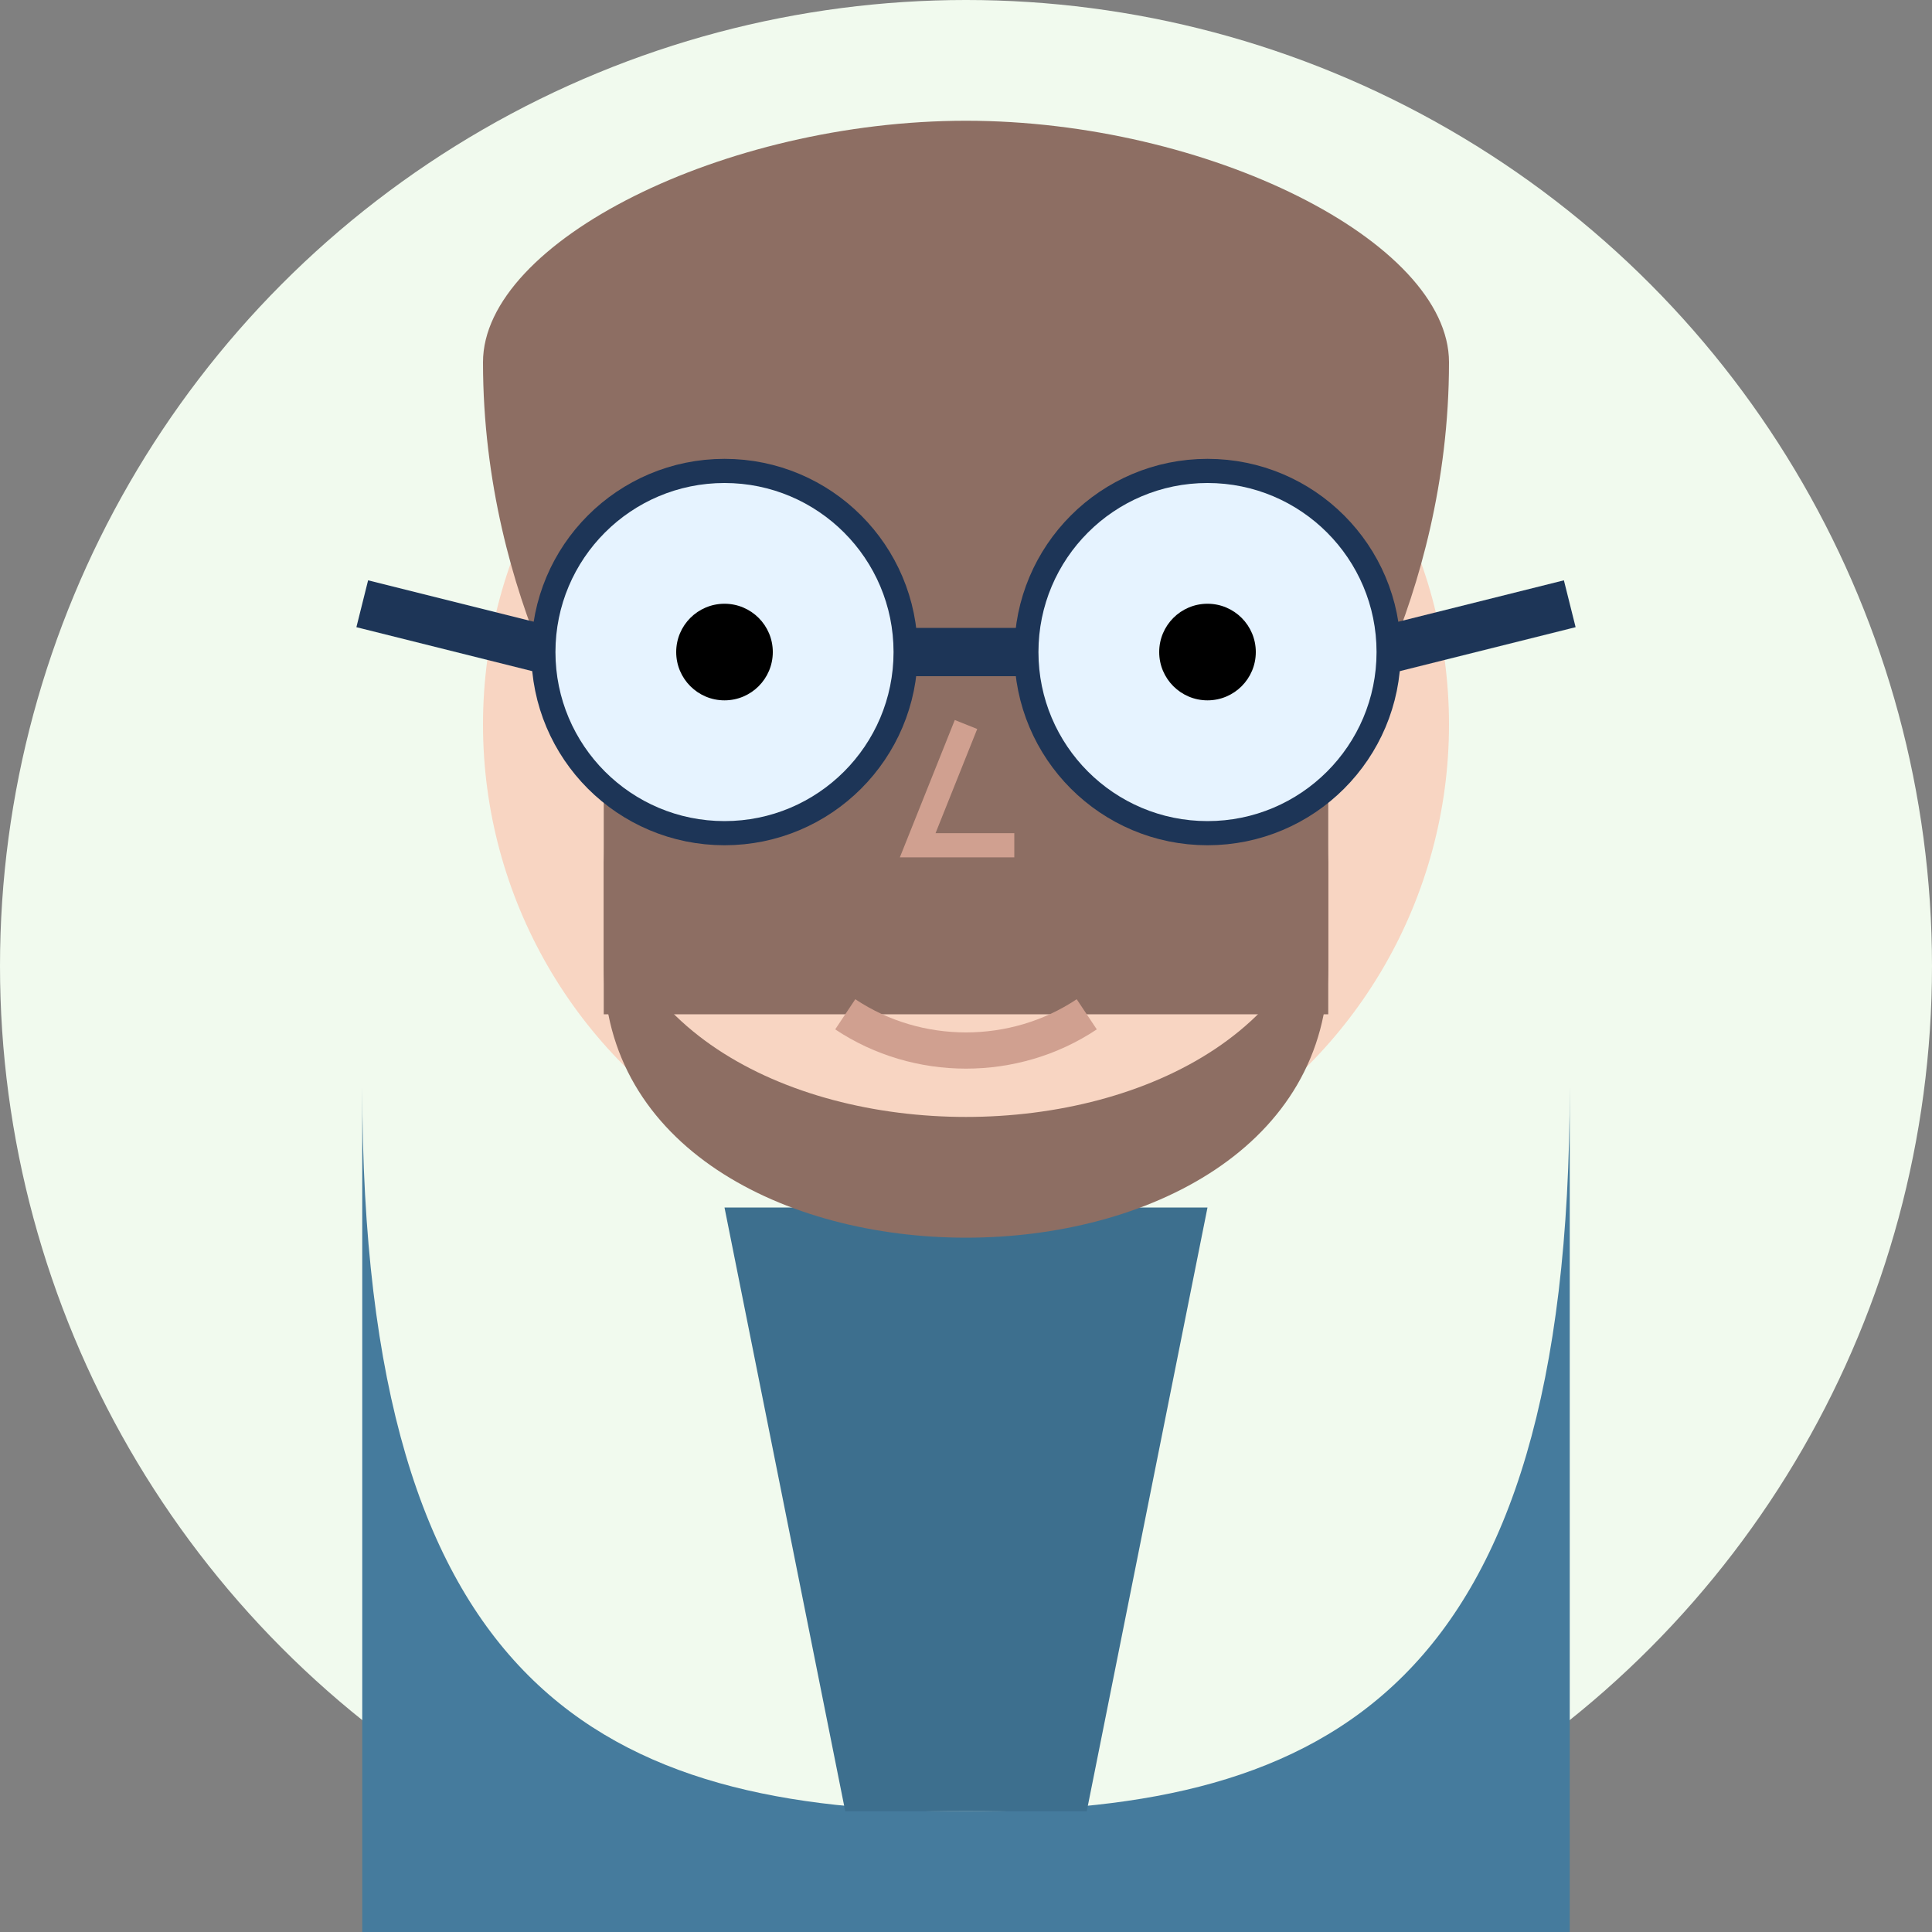
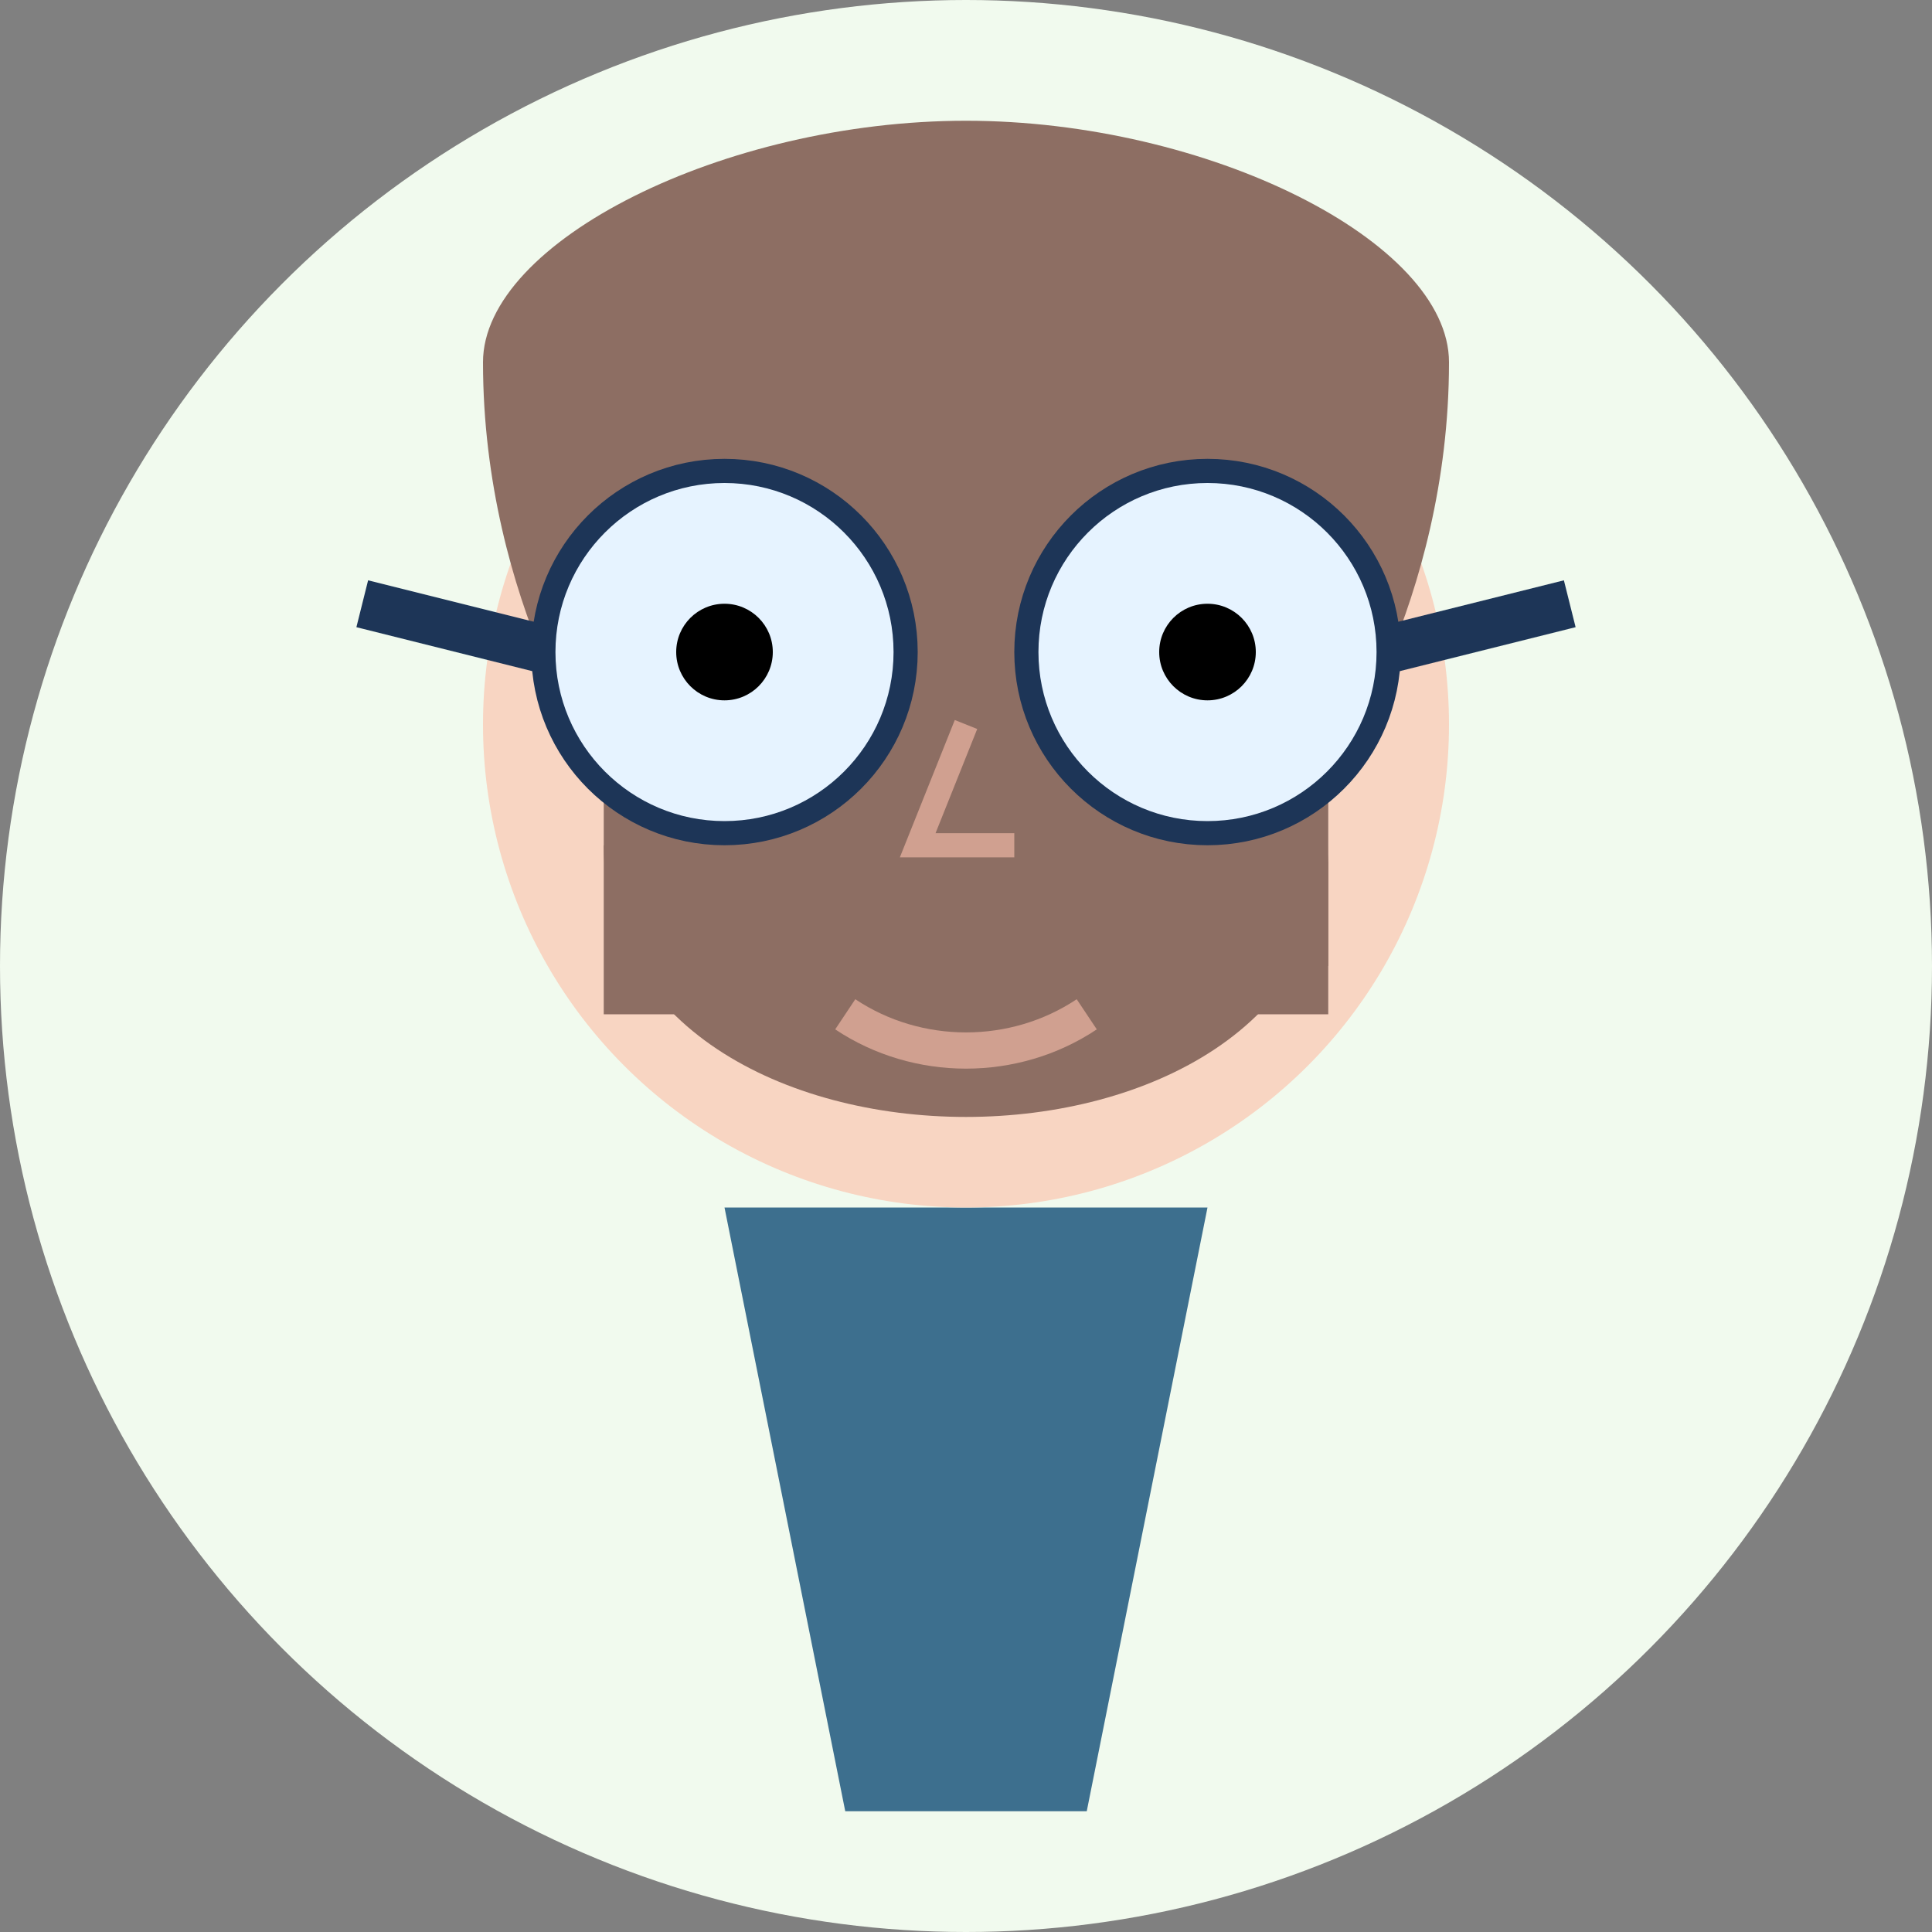
<svg xmlns="http://www.w3.org/2000/svg" width="80" height="80" viewBox="0 0 80 80">
  <rect x="0" y="0" width="80" height="80" fill="#808080" stroke="none" />
  <defs>
    <style>
      .bg {
        fill: #f1faee;
      }
      .shirt {
        fill: #457b9d;
      }
      .face {
        fill: #f8d5c2;
      }
      .hair {
        fill: #8d6e63;
      }
      .glasses {
        fill: none;
        stroke: #1d3557;
        stroke-width: 2;
      }
      .glasses-lens {
        fill: #e6f3ff22;
      }
      .beard {
        fill: #8d6e63;
      }
    </style>
  </defs>
  <circle class="bg" cx="40" cy="40" r="40" />
-   <path class="shirt" d="M15,45 L15,80 L65,80 L65,45 C65,70 55,75 40,75 C25,75 15,70 15,45 Z" />
  <path d="M30,50 L35,75 L45,75 L50,50" fill="#3d6f8e" />
  <circle class="face" cx="40" cy="30" r="20" />
  <path class="hair" d="M20,15 C20,10 30,5 40,5 C50,5 60,10 60,15 C60,25 55,32 55,32 L25,32 C25,32 20,25 20,15 Z" />
-   <path class="beard" d="M25,35 C25,50 55,50 55,35 L55,40 C55,55 25,55 25,40 Z" />
+   <path class="beard" d="M25,35 C25,50 55,50 55,35 L55,40 Z" />
  <rect class="beard" x="25" y="30" width="30" height="12" />
  <circle class="glasses" cx="30" cy="27" r="7" />
  <circle class="glasses" cx="50" cy="27" r="7" />
-   <path class="glasses" d="M37,27 L43,27" />
  <path class="glasses" d="M23,27 L15,25" />
  <path class="glasses" d="M57,27 L65,25" />
  <circle class="glasses-lens" cx="30" cy="27" r="7" />
  <circle class="glasses-lens" cx="50" cy="27" r="7" />
  <circle cx="30" cy="27" r="2" />
  <circle cx="50" cy="27" r="2" />
  <path d="M40,30 L38,35 L42,35" fill="none" stroke="#d0a090" stroke-width="1" />
  <path d="M35,42 C38,44 42,44 45,42" fill="none" stroke="#d0a090" stroke-width="1.5" />
</svg>